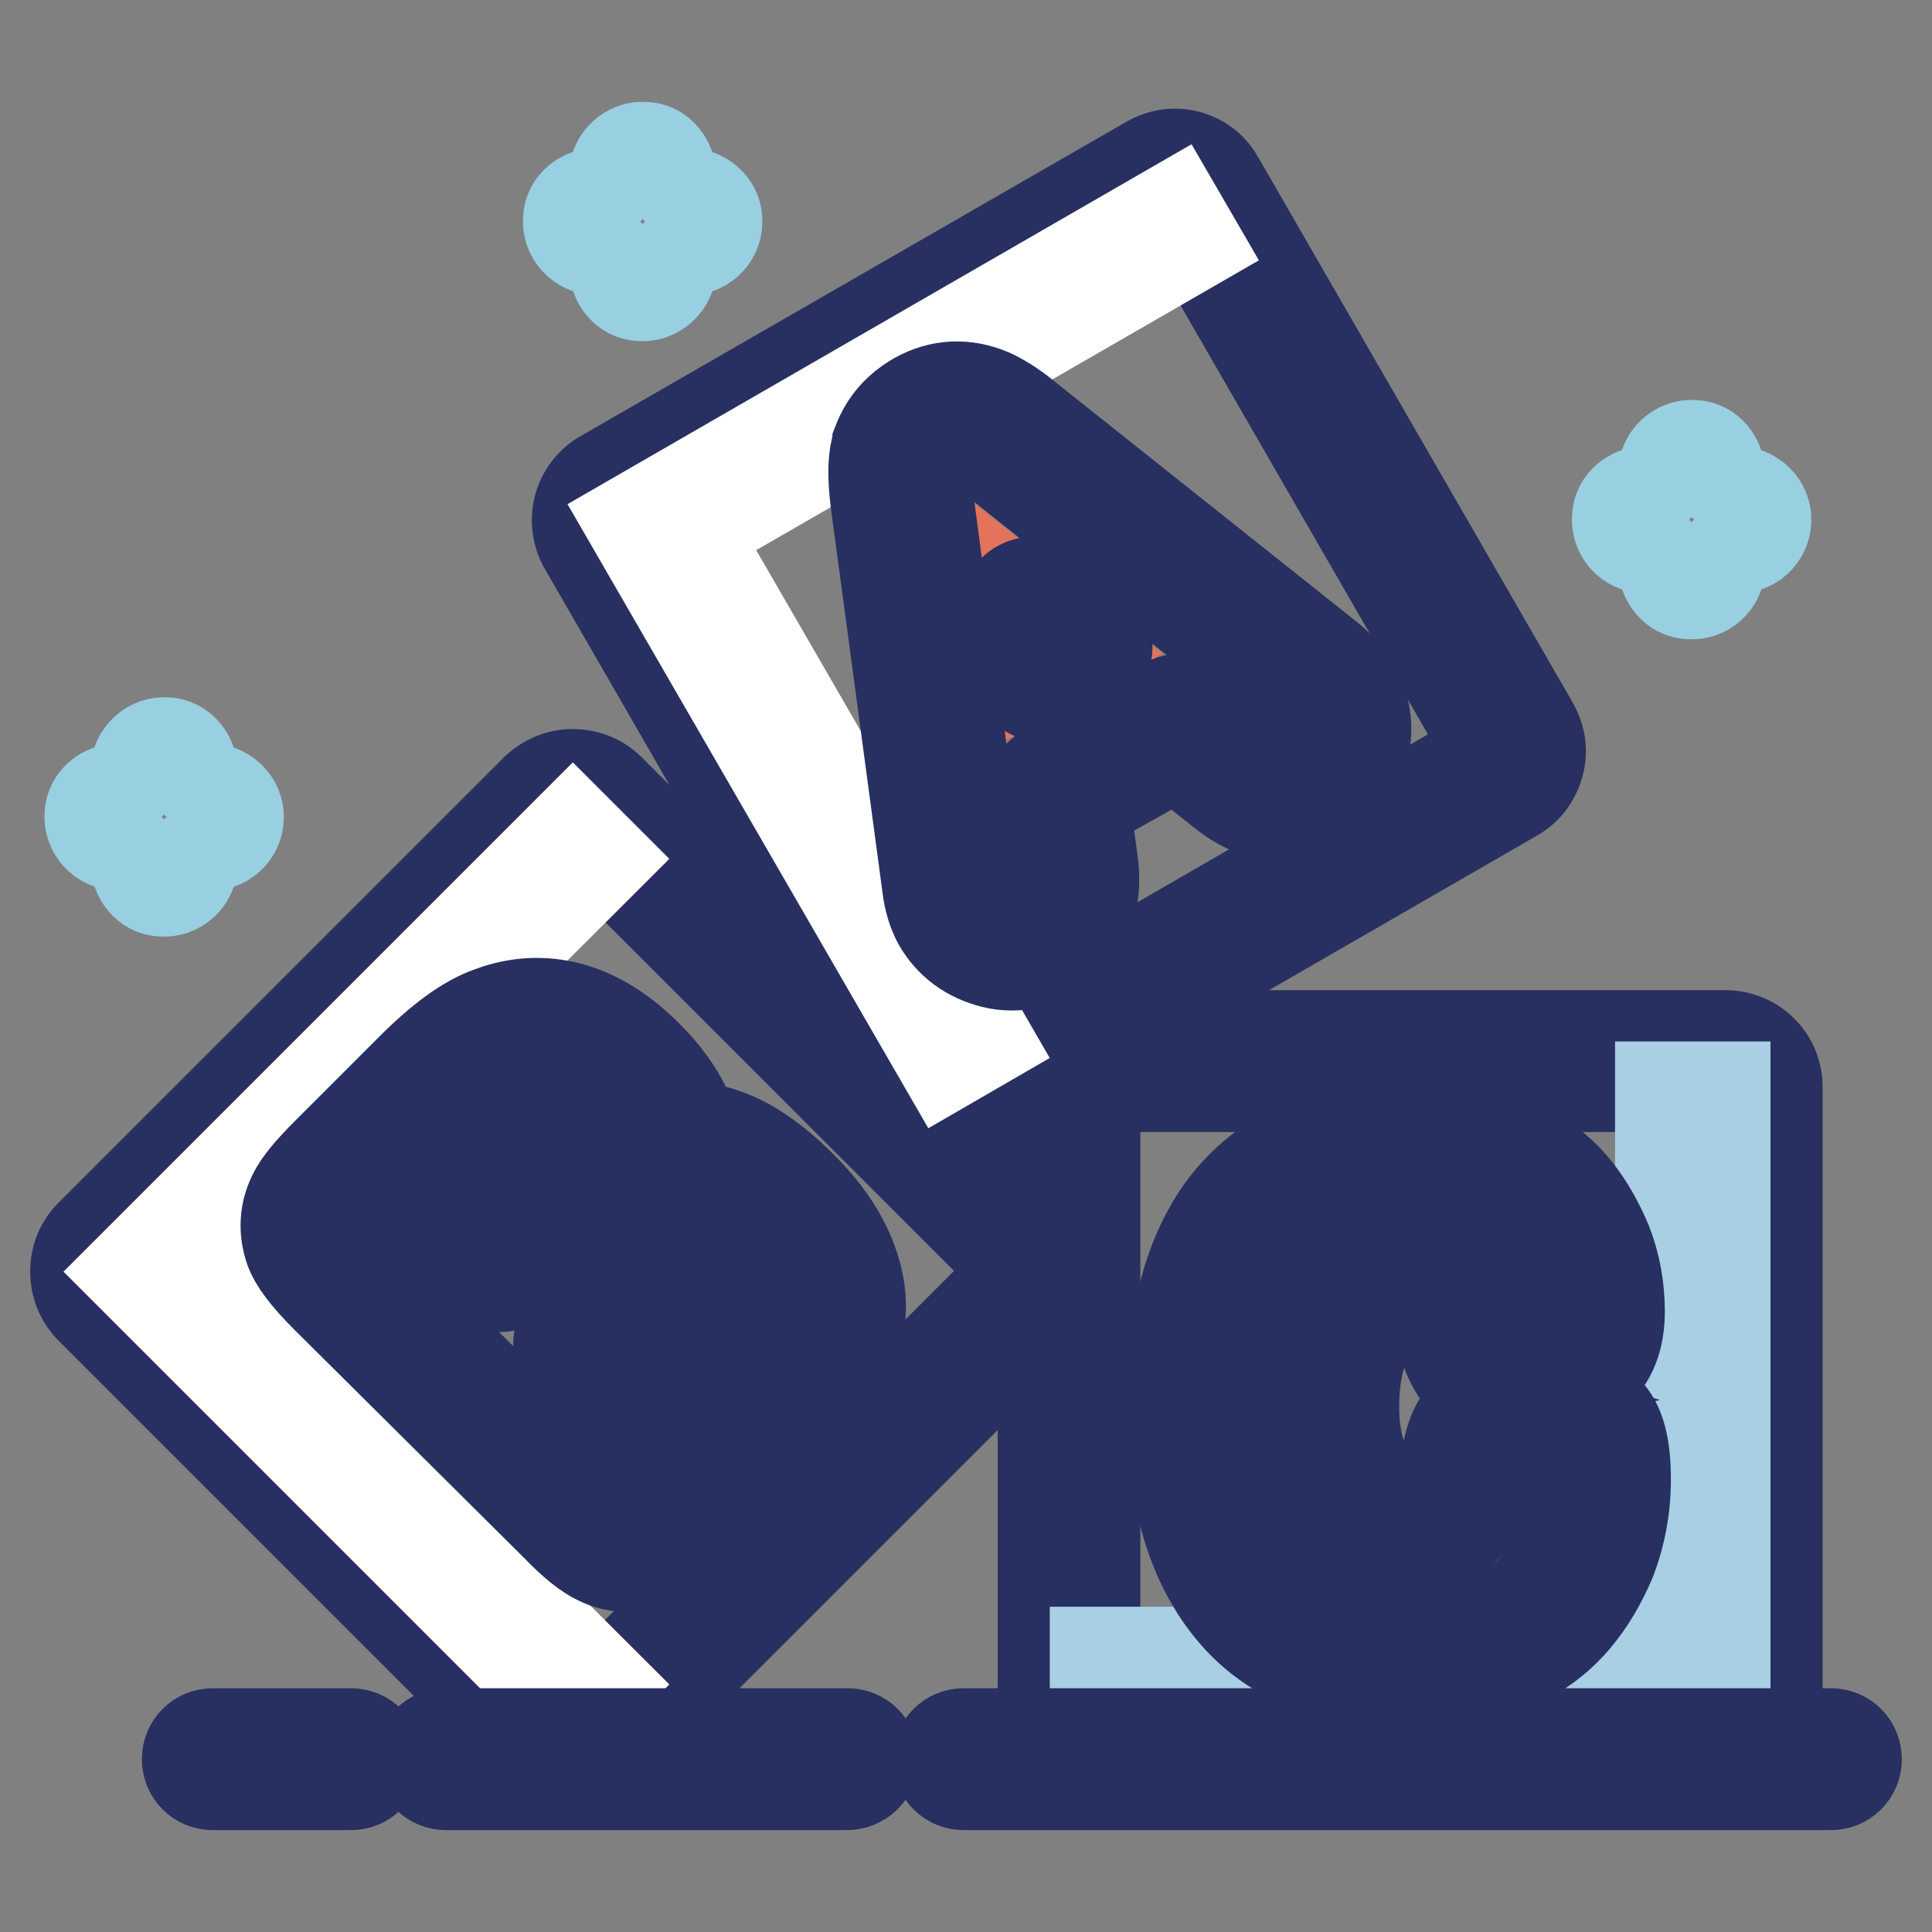
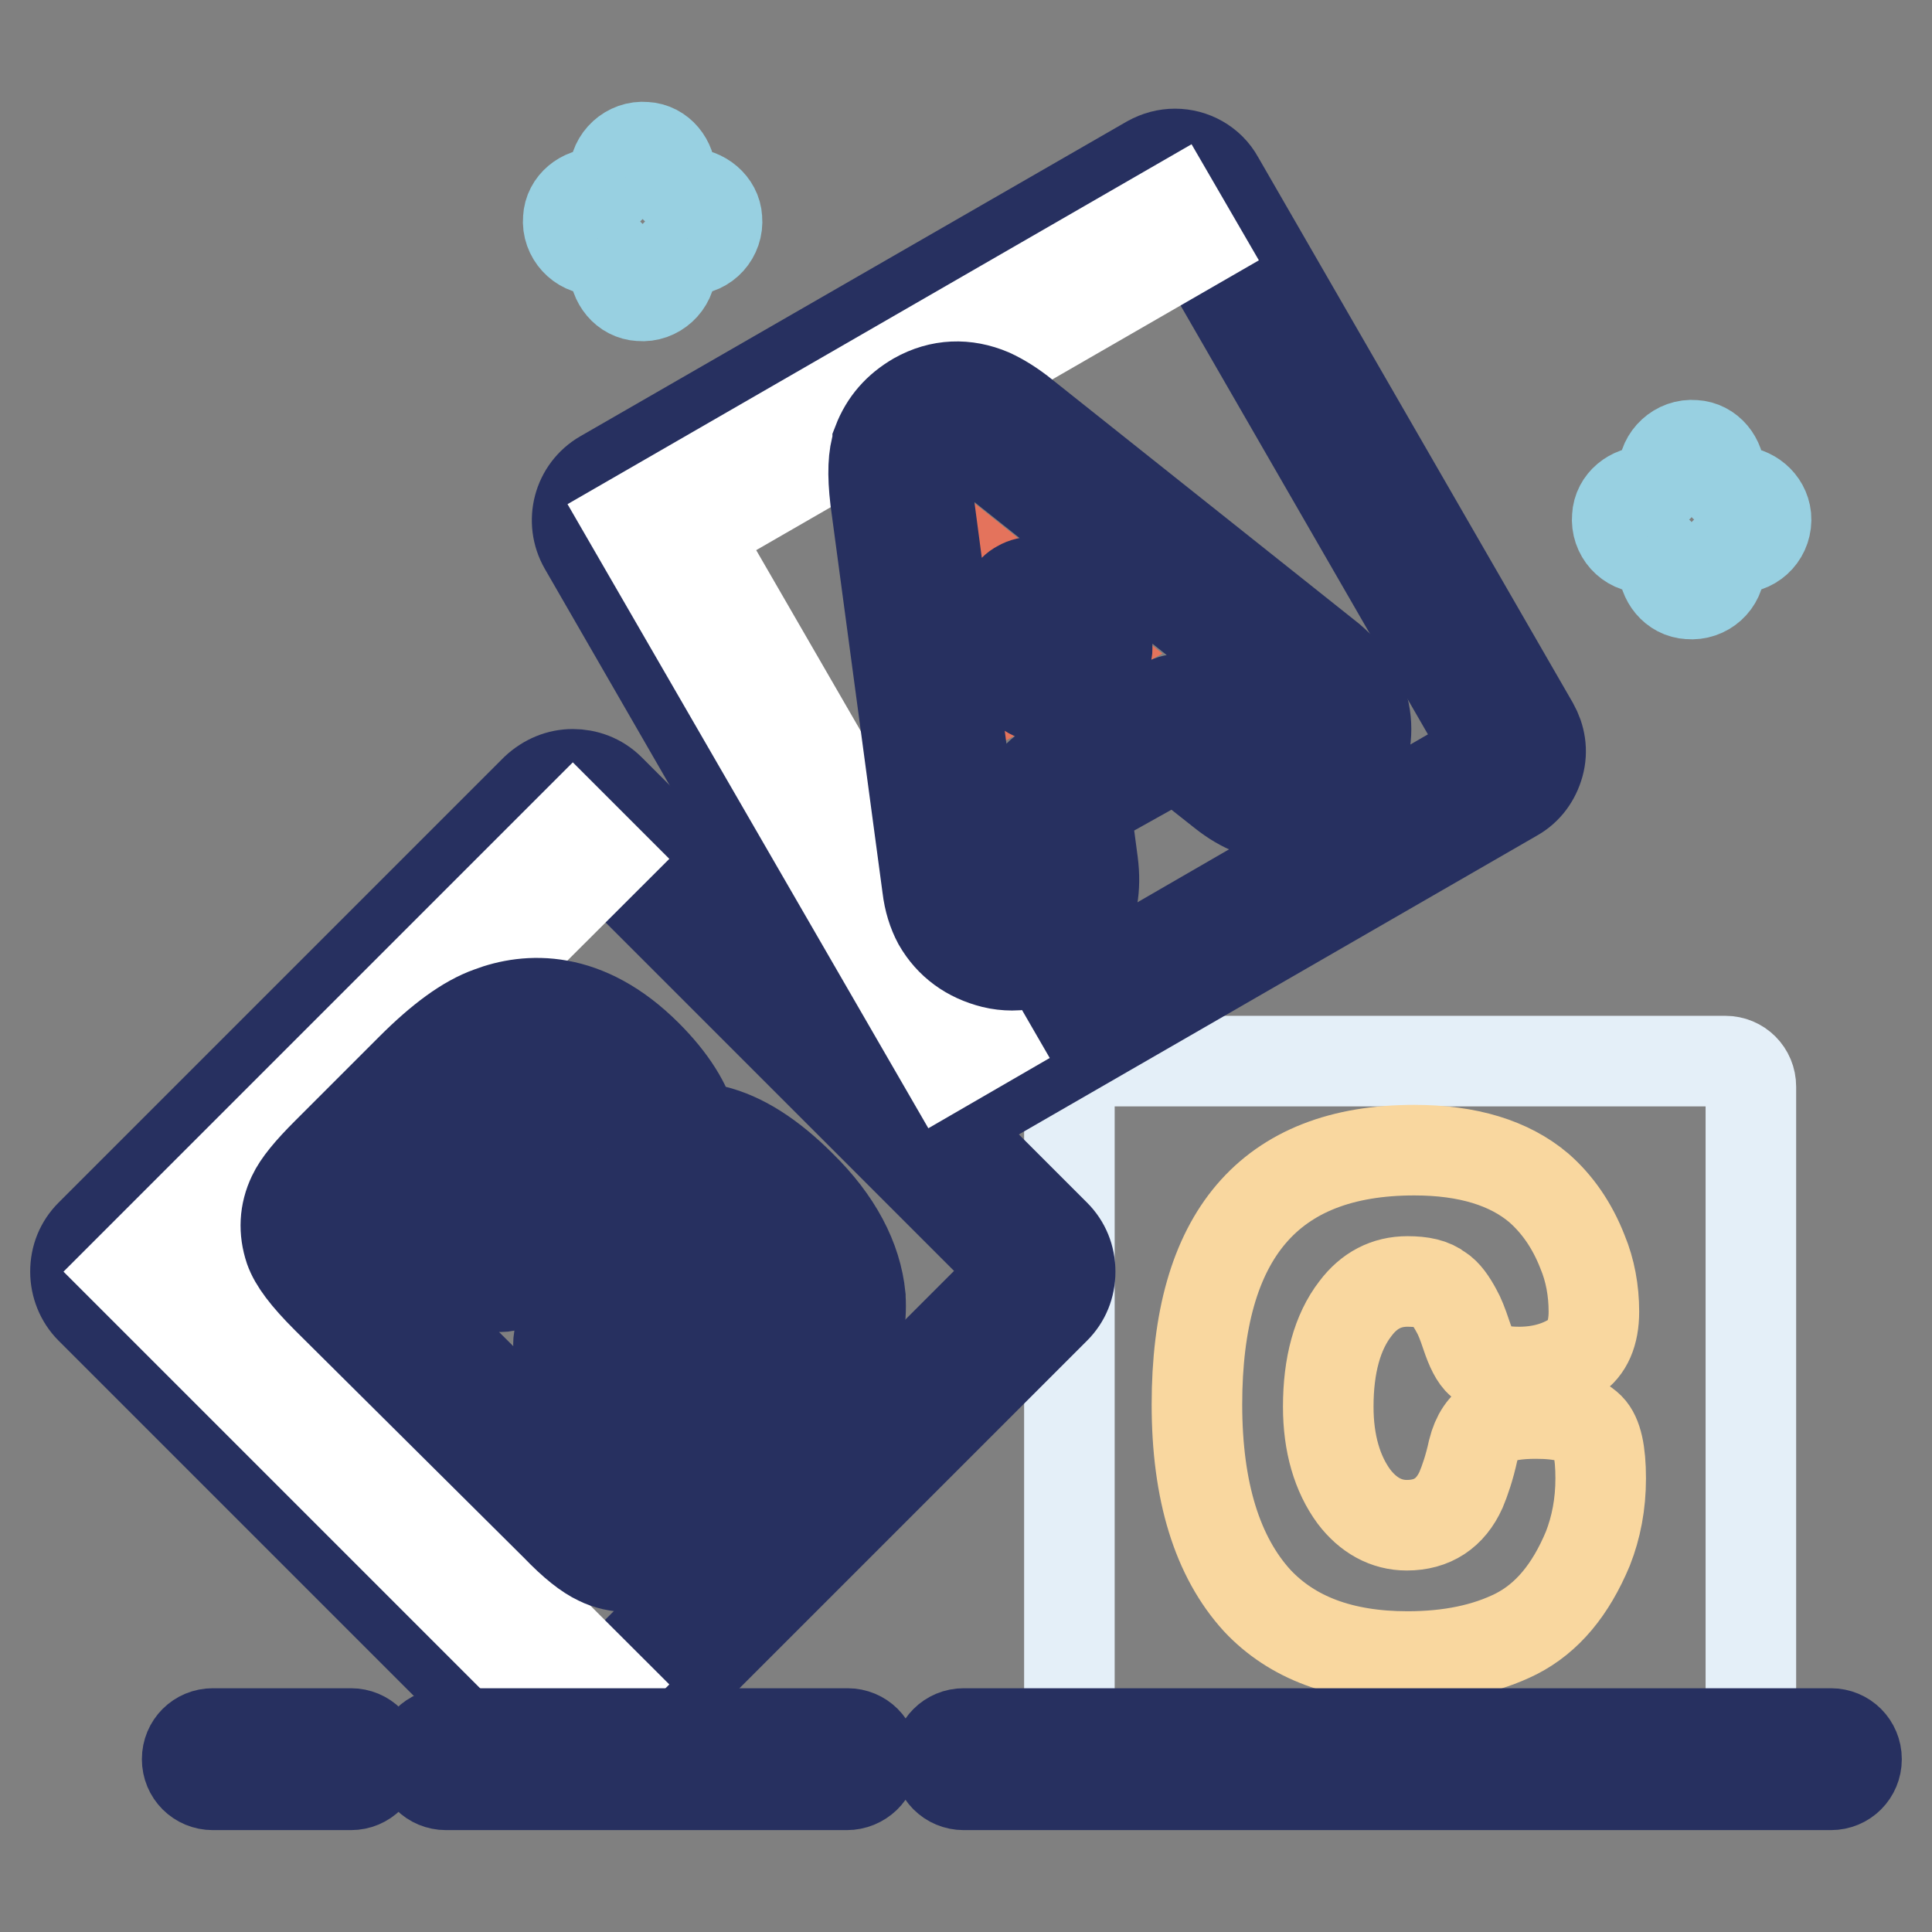
<svg xmlns="http://www.w3.org/2000/svg" version="1.1" x="0px" y="0px" viewBox="0 0 256 256" enable-background="new 0 0 256 256" xml:space="preserve">
  <rect x="0" y="0" width="256" height="256" fill="#808080" stroke="none" />
  <g>
    <path stroke-width="12" fill-opacity="0" stroke="#e4eff8" d="M145.1,230.9c-1.9,0-3.4-1.5-3.4-3.4V144c0-1.9,1.5-3.4,3.4-3.4h83.5c1.9,0,3.4,1.5,3.4,3.4v83.5 c0,1.9-1.5,3.4-3.4,3.4L145.1,230.9L145.1,230.9z" />
-     <path stroke-width="12" fill-opacity="0" stroke="#273060" d="M228.6,144v83.5h-83.5V144H228.6 M228.6,137.2h-83.5c-3.8,0-6.9,3.1-6.9,6.9v83.5c0,3.8,3.1,6.9,6.9,6.9 h83.5c3.8,0,6.9-3.1,6.9-6.9V144C235.5,140.2,232.4,137.2,228.6,137.2z" />
-     <path stroke-width="12" fill-opacity="0" stroke="#a8cfe3" d="M220,144v74.9h-74.9v8.6h83.5V144H220z" />
    <path stroke-width="12" fill-opacity="0" stroke="#e4eff8" d="M75.9,230.9c-0.9,0-1.8-0.4-2.4-1l-59-59c-1.3-1.3-1.3-3.5,0-4.9l59-59c0.6-0.6,1.5-1,2.4-1s1.8,0.4,2.4,1 l59,59c1.3,1.3,1.3,3.5,0,4.9l-59,59C77.7,230.6,76.8,230.9,75.9,230.9z" />
    <path stroke-width="12" fill-opacity="0" stroke="#273060" d="M75.9,109.4l59,59l-59,59l-59-59L75.9,109.4 M75.9,102.6c-1.8,0-3.5,0.7-4.9,2l-59,59c-1.3,1.3-2,3-2,4.9 c0,1.8,0.7,3.6,2,4.9l59,59c1.3,1.3,3.1,2,4.9,2c1.8,0,3.5-0.7,4.9-2l59-59c1.3-1.3,2-3,2-4.9s-0.7-3.6-2-4.9l-59-59 C79.4,103.2,77.6,102.6,75.9,102.6z" />
    <path stroke-width="12" fill-opacity="0" stroke="#ffffff" d="M25.4,168.5l54.8-54.7l-4.3-4.3l-59,59l59,59l4.3-4.3L25.4,168.5z" />
    <path stroke-width="12" fill-opacity="0" stroke="#e4eff8" d="M125.1,144.7c-1.2,0-2.3-0.6-3-1.7L80.4,70.7c-0.4-0.8-0.6-1.7-0.3-2.6c0.2-0.9,0.8-1.6,1.6-2.1l72.3-41.7 c0.5-0.3,1.1-0.4,1.7-0.4c0.3,0,0.6,0,0.9,0.1c0.9,0.2,1.6,0.8,2.1,1.6l41.7,72.3c0.9,1.6,0.4,3.7-1.3,4.7l-72.3,41.7 C126.3,144.5,125.7,144.7,125.1,144.7L125.1,144.7z" />
    <path stroke-width="12" fill-opacity="0" stroke="#273060" d="M155.7,27.2l41.7,72.3l-72.3,41.8L83.4,69L155.7,27.2 M155.7,20.4c-1.2,0-2.3,0.3-3.4,0.9L79.9,63 c-3.3,1.9-4.4,6.1-2.5,9.4l41.7,72.3c1.3,2.2,3.6,3.4,5.9,3.4c1.2,0,2.3-0.3,3.4-0.9l72.3-41.7c1.6-0.9,2.7-2.4,3.2-4.2 c0.5-1.8,0.2-3.6-0.7-5.2l-41.7-72.3C160.3,21.6,158,20.4,155.7,20.4z" />
    <path stroke-width="12" fill-opacity="0" stroke="#ffffff" d="M92,70.7l66.6-38.4l-2.9-5L83.4,69l41.8,72.3l5.7-3.3L92,70.7z" />
    <path stroke-width="12" fill-opacity="0" stroke="#f9d79f" d="M186.5,169.8c-2.8,0-5.1,1.2-6.9,3.6c-2.4,3.1-3.6,7.5-3.6,13c0,4.9,1.2,8.9,3.4,11.9 c1.9,2.5,4.3,3.8,7,3.8c3.4,0,5.8-1.6,7.2-4.7c0.5-1.2,1.1-2.9,1.6-5.2c0.5-2,1.4-3.3,2.7-4c1.3-0.6,3.2-0.9,5.6-0.9 c3.5,0,5.8,0.6,7.1,1.9c1,1,1.5,3.2,1.5,6.7c0,3.4-0.6,6.5-1.7,9.3c-2.3,5.5-5.4,9.2-9.5,11.3c-4,2-8.8,3-14.4,3 c-8.7,0-15.3-2.5-19.9-7.4c-5.3-5.8-8-14.5-8-26c0-22.4,9.6-33.7,28.8-33.7c7.1,0,12.6,1.7,16.5,5c2.4,2.1,4.4,4.9,5.8,8.5 c1,2.4,1.5,5.1,1.5,7.9c0,2.9-0.9,4.9-2.6,6c-2,1.3-4.5,2-7.3,2c-2.4,0-4-0.4-5.1-1.3c-0.7-0.6-1.3-1.8-1.9-3.6 c-0.5-1.5-0.9-2.5-1.3-3.2c-0.7-1.3-1.4-2.3-2.2-2.8C189.8,170.1,188.4,169.8,186.5,169.8L186.5,169.8z" />
-     <path stroke-width="12" fill-opacity="0" stroke="#273060" d="M186.5,223c-9.7,0-17.2-2.9-22.4-8.5c-5.9-6.4-8.9-15.9-8.9-28.4c0-12,2.7-21.3,8-27.5 c5.5-6.4,13.6-9.6,24.2-9.6c7.9,0,14.2,1.9,18.7,5.8c0,0,0,0,0,0c2.9,2.4,5.1,5.8,6.8,9.8c1.1,2.8,1.7,5.9,1.7,9.2 c0,5.1-2.2,7.6-4.1,8.9c-1,0.7-2,1.2-3.2,1.6c2.5,0.4,4.3,1.3,5.6,2.6c1.7,1.7,2.5,4.6,2.5,9.1c0,3.9-0.7,7.4-1.9,10.6 c-2.6,6.2-6.3,10.6-11.1,13.1C198,221.8,192.7,223,186.5,223L186.5,223z M187.5,155.9c-8.6,0-14.8,2.4-19,7.2 c-4.2,4.9-6.4,12.7-6.4,23c0,10.6,2.4,18.6,7.1,23.7c3.9,4.2,9.6,6.3,17.3,6.3c5.1,0,9.4-0.9,12.9-2.7c3.3-1.7,5.9-4.9,7.9-9.6 c0.9-2.3,1.4-5,1.4-8c0-3.1-0.4-4.1-0.6-4.3c-0.2-0.2-1.3-0.8-4.6-0.8c-2.5,0-3.7,0.4-4.2,0.6c-0.2,0.1-0.6,0.6-0.8,1.7 c-0.6,2.5-1.2,4.4-1.8,5.8c-1.9,4.3-5.6,6.7-10.3,6.7c-2.7,0-6.5-0.9-9.7-5.2c-2.8-3.6-4.2-8.3-4.2-14c0-6.3,1.4-11.3,4.3-15.1 c2.5-3.2,5.8-5,9.6-5c2.6,0,4.7,0.6,6.3,1.7c1.3,0.9,2.4,2.2,3.3,4c0.5,0.9,0.9,2.1,1.5,3.8c0.5,1.5,0.9,2,1,2.1 c0.1,0.1,0.8,0.5,2.8,0.5c2.1,0,3.9-0.5,5.4-1.4c0.7-0.5,1.1-1.5,1.1-3.2c0-2.4-0.4-4.6-1.2-6.6c-1.2-3-2.9-5.4-4.9-7.1 C198.5,157.3,193.7,155.9,187.5,155.9L187.5,155.9z M186.5,173.2c-1.7,0-3,0.7-4.2,2.3c-1.9,2.5-2.9,6.2-2.9,10.9 c0,4.2,0.9,7.5,2.8,9.9c1.7,2.2,3.3,2.5,4.3,2.5c2,0,3.2-0.8,4.1-2.7c0.3-0.6,0.8-2,1.4-4.5c0.7-3,2.3-5.2,4.5-6.3c0,0,0,0,0,0 c0.3-0.2,0.7-0.3,1.1-0.4c-1.3-0.4-2.5-0.9-3.4-1.7c-1.2-1.1-2.1-2.7-2.9-5.1c-0.6-1.7-0.9-2.4-1.1-2.7c0,0,0,0,0-0.1 c-0.6-1.1-1-1.5-1.1-1.6c0,0,0,0,0,0C188.7,173.5,188.1,173.2,186.5,173.2L186.5,173.2z" />
    <path stroke-width="12" fill-opacity="0" stroke="#e4735c" d="M156.2,96l-16.1,9l1.3,9.8c0.5,4.1-0.7,7-3.7,8.6c-1.7,1-3.5,1.2-5.5,0.8c-2.3-0.5-4-1.8-5.1-3.7 c-0.5-0.9-0.9-2.1-1.1-3.4l-6.8-51.4c-0.3-2.7-0.3-4.7,0.2-5.9c0.7-1.8,1.9-3.2,3.5-4.1c2.2-1.3,4.5-1.4,6.8-0.3 c1.1,0.5,2.3,1.3,3.7,2.4l40.6,32.3c1.1,0.9,1.9,1.8,2.5,2.9c1.1,1.9,1.3,4,0.6,6.1c-0.6,2-1.9,3.6-3.7,4.6c-3,1.7-6.2,1.3-9.4-1.3 L156.2,96z M143.3,85.7l-6.5-5.2l1.1,8.2L143.3,85.7z" />
    <path stroke-width="12" fill-opacity="0" stroke="#273060" d="M134.1,127.9c-0.8,0-1.7-0.1-2.5-0.3c-3.2-0.8-5.7-2.6-7.3-5.4c-0.7-1.3-1.2-2.9-1.4-4.6L116,66.2 c-0.4-3.4-0.3-5.8,0.3-7.5c0,0,0,0,0-0.1c1-2.6,2.7-4.5,5.1-5.9c3.2-1.8,6.6-1.9,9.9-0.5h0c1.3,0.6,2.8,1.5,4.4,2.8l40.6,32.3 c1.4,1.2,2.5,2.5,3.3,3.9c1.5,2.7,1.8,5.8,0.9,8.8c-0.9,2.9-2.7,5.1-5.3,6.6c-3,1.7-7.7,2.8-13.2-1.6l-6.2-4.9l-12,6.7l1,7.5 c0.9,7-2.4,10.4-5.4,12.1C137.8,127.4,136,127.9,134.1,127.9L134.1,127.9z M122.8,61c-0.1,0.2-0.3,1.3,0.1,4.3l6.8,51.3 c0.1,0.9,0.3,1.6,0.6,2.2c0.6,1.1,1.5,1.8,2.9,2.1c1.1,0.2,2,0.1,3-0.4c1.2-0.7,2.4-1.8,1.9-5.2l-1.3-9.8c-0.2-1.4,0.5-2.8,1.7-3.4 l16.1-9c1.2-0.7,2.7-0.6,3.8,0.3l7.9,6.4c2.7,2.1,4.3,1.7,5.5,1c1.1-0.6,1.7-1.4,2.1-2.6c0.4-1.3,0.3-2.4-0.3-3.4 c-0.4-0.6-0.9-1.3-1.7-1.9l-40.6-32.3c-1.4-1.2-2.4-1.7-2.9-1.9c-1.3-0.6-2.4-0.5-3.7,0.2C123.8,59.3,123.2,60,122.8,61z  M137.9,92.2c-0.5,0-1.1-0.1-1.5-0.4c-1-0.5-1.7-1.5-1.9-2.6l-1.1-8.2c-0.2-1.4,0.5-2.8,1.7-3.4c1.2-0.7,2.7-0.6,3.8,0.3l6.5,5.2 c0.9,0.7,1.4,1.8,1.3,3c-0.1,1.1-0.7,2.2-1.7,2.7l-5.4,3C139.1,92,138.5,92.2,137.9,92.2L137.9,92.2z" />
    <path stroke-width="12" fill-opacity="0" stroke="#f9d79f" d="M88.6,152.9c2.2-0.2,3.9-0.2,5.1,0.1c3.1,0.8,6.4,2.9,9.9,6.4c4.2,4.2,6.5,8.4,6.9,12.6 c0.2,2.5-0.3,4.9-1.4,7.2c-1.1,2.3-3.1,4.9-5.9,7.7l-12.7,12.8c-2.3,2.3-4.1,3.7-5.3,4.1c-1.6,0.5-3,0.4-4.4-0.2 c-1.1-0.5-2.7-1.8-4.7-3.8l-30.4-30.2c-2.3-2.3-3.7-4-4.1-5.2c-0.5-1.6-0.4-3,0.2-4.4c0.6-1.1,1.8-2.7,3.8-4.7l11.2-11.2 c3.5-3.5,6.5-5.8,9.2-6.8c5.9-2.2,11.7-0.6,17.2,4.9c2.9,2.8,4.6,5.5,5.2,7.9C88.5,150.7,88.6,151.7,88.6,152.9L88.6,152.9z  M66.3,167.1l6.2-6.2c2.1-2.1,2.2-4,0.4-5.8c-1.7-1.7-3.6-1.5-5.7,0.6l-6.2,6.2L66.3,167.1L66.3,167.1z M77.4,178.1l6.3,6.2 l8.4-8.4c1.6-1.6,1.4-3.5-0.7-5.5c-2-2-3.9-2.3-5.5-0.7L77.4,178.1z" />
    <path stroke-width="12" fill-opacity="0" stroke="#273060" d="M83.2,207.6c-1.3,0-2.7-0.3-3.9-0.9c-1.5-0.7-3.3-2.1-5.6-4.5L43.3,172c-2.8-2.8-4.3-4.8-4.9-6.5 c-0.8-2.4-0.7-4.8,0.4-7.1c0.7-1.5,2.2-3.3,4.5-5.6l11.2-11.2c3.9-3.9,7.3-6.4,10.4-7.5h0c5-1.9,12.7-2.4,20.8,5.7 c3.3,3.3,5.3,6.5,6.1,9.6c0,0,0,0.1,0,0.1c1.1,0,2,0.1,2.8,0.3h0c3.7,0.9,7.5,3.3,11.5,7.3c4.8,4.7,7.4,9.7,7.9,14.7v0.1 c0.2,3.1-0.4,6.1-1.8,9c-1.3,2.7-3.5,5.5-6.6,8.6l-12.7,12.8c-2.8,2.8-4.8,4.3-6.6,4.9C85.2,207.4,84.2,207.6,83.2,207.6z  M67.2,140.3c-1.5,0.6-4,2.1-7.9,6l-11.2,11.2c-2.4,2.4-3,3.4-3.2,3.8c-0.3,0.6-0.3,1.1-0.1,1.8c0,0,0.4,1.1,3.3,3.9l30.3,30.2 c2.4,2.4,3.5,3,3.8,3.2c0,0,0,0,0.1,0c0.4,0.2,0.9,0.3,1.8,0.1c0.1,0,1.1-0.4,4-3.3l12.7-12.8c2.5-2.5,4.3-4.8,5.3-6.8 c0.9-1.8,1.2-3.5,1.1-5.4c-0.3-3.4-2.3-6.9-5.9-10.5c-3-3-5.9-4.9-8.3-5.5c-0.4-0.1-1.6-0.2-3.9,0c-1,0.1-1.9-0.2-2.7-0.8 c-0.7-0.6-1.2-1.6-1.2-2.5c0-1.3-0.1-1.9-0.2-2.1c-0.4-1.8-1.9-3.9-4.2-6.3C74.7,138.5,70.2,139.2,67.2,140.3L67.2,140.3z  M83.7,187.7c-0.9,0-1.7-0.3-2.4-1l-6.3-6.2c-0.7-0.6-1-1.5-1-2.4c0-0.9,0.3-1.8,1-2.4l8.4-8.4c2.3-2.3,6.3-3.4,10.4,0.6 c4.1,4.1,3.1,8,0.8,10.4l-8.4,8.4C85.4,187.4,84.5,187.7,83.7,187.7z M82.3,178.1l1.4,1.4l5.9-5.9c-0.1-0.2-0.3-0.4-0.7-0.8 c-0.3-0.3-0.6-0.5-0.7-0.6L82.3,178.1z M66.3,170.5c-0.9,0-1.8-0.4-2.4-1l-5.3-5.2c-1.3-1.3-1.3-3.5,0-4.9l6.2-6.2 c1.6-1.6,3.3-2.5,5.1-2.7c1.4-0.1,3.4,0.1,5.5,2.1c2,2,2.3,4.1,2.2,5.5c-0.1,1.8-1,3.5-2.7,5.2l-6.2,6.2 C68.1,170.1,67.3,170.5,66.3,170.5z M65.9,161.8l0.4,0.4l3.8-3.8c0.3-0.3,0.5-0.6,0.6-0.7c-0.1-0.1-0.1-0.1-0.2-0.2l-0.1-0.1 c-0.2,0.1-0.4,0.3-0.7,0.6L65.9,161.8L65.9,161.8z" />
    <path stroke-width="12" fill-opacity="0" stroke="#e4eff8" d="M127.7,233h114.9" />
    <path stroke-width="12" fill-opacity="0" stroke="#273060" d="M242.6,236.5H127.7c-1.9,0-3.4-1.5-3.4-3.4s1.5-3.4,3.4-3.4h114.9c1.9,0,3.4,1.5,3.4,3.4 S244.5,236.5,242.6,236.5z" />
    <path stroke-width="12" fill-opacity="0" stroke="#e4eff8" d="M59.1,233h53.2" />
    <path stroke-width="12" fill-opacity="0" stroke="#273060" d="M112.2,236.5H59.1c-1.9,0-3.4-1.5-3.4-3.4s1.5-3.4,3.4-3.4h53.2c1.9,0,3.4,1.5,3.4,3.4 S114.1,236.5,112.2,236.5z" />
-     <path stroke-width="12" fill-opacity="0" stroke="#e4eff8" d="M28.2,233h18.3" />
    <path stroke-width="12" fill-opacity="0" stroke="#273060" d="M46.5,236.5H28.2c-1.9,0-3.4-1.5-3.4-3.4s1.5-3.4,3.4-3.4h18.3c1.9,0,3.4,1.5,3.4,3.4 S48.4,236.5,46.5,236.5z" />
-     <path stroke-width="12" fill-opacity="0" stroke="#98d0e1" d="M27.7,104.5c-1.2,0-2.2-1-2.2-2.2c0-2-1.4-3.8-3.4-3.9c-2.2-0.2-4.1,1.6-4.1,3.7v0.2c0,1.2-1,2.2-2.2,2.2 c-2,0-3.8,1.4-3.9,3.4c-0.2,2.2,1.6,4.1,3.7,4.1h0.2c1.2,0,2.2,1,2.2,2.2c0,2,1.4,3.8,3.4,3.9c2.2,0.2,4.1-1.6,4.1-3.7v-0.2 c0-1.2,1-2.2,2.2-2.2h0.2c2.2,0,3.9-1.9,3.7-4.1C31.4,106,29.7,104.5,27.7,104.5z" />
    <path stroke-width="12" fill-opacity="0" stroke="#98d0e1" d="M230.1,65.1c-1.2,0-2.2-1-2.2-2.2c0-2-1.4-3.8-3.4-3.9c-2.2-0.2-4.1,1.6-4.1,3.7v0.2c0,1.2-1,2.2-2.2,2.2 c-2,0-3.8,1.4-3.9,3.4c-0.2,2.2,1.5,4.1,3.7,4.1h0.2c1.2,0,2.2,1,2.2,2.2c0,2,1.4,3.8,3.4,3.9c2.2,0.2,4.1-1.5,4.1-3.7v-0.2 c0-1.2,1-2.2,2.2-2.2h0.2c2.2,0,3.9-1.9,3.7-4.1C233.8,66.5,232,65.1,230.1,65.1z" />
    <path stroke-width="12" fill-opacity="0" stroke="#98d0e1" d="M91.1,25.6c-1.2,0-2.2-1-2.2-2.2c0-2-1.4-3.8-3.4-3.9c-2.2-0.2-4.1,1.6-4.1,3.7v0.2c0,1.2-1,2.2-2.2,2.2 c-2,0-3.8,1.4-3.9,3.4c-0.2,2.2,1.6,4.1,3.7,4.1h0.2c1.2,0,2.2,1,2.2,2.2c0,2,1.4,3.8,3.4,3.9c2.2,0.2,4.1-1.6,4.1-3.7v-0.2 c0-1.2,1-2.2,2.2-2.2h0.2c2.2,0,3.9-1.9,3.7-4.1C94.9,27.1,93.1,25.6,91.1,25.6z" />
  </g>
</svg>